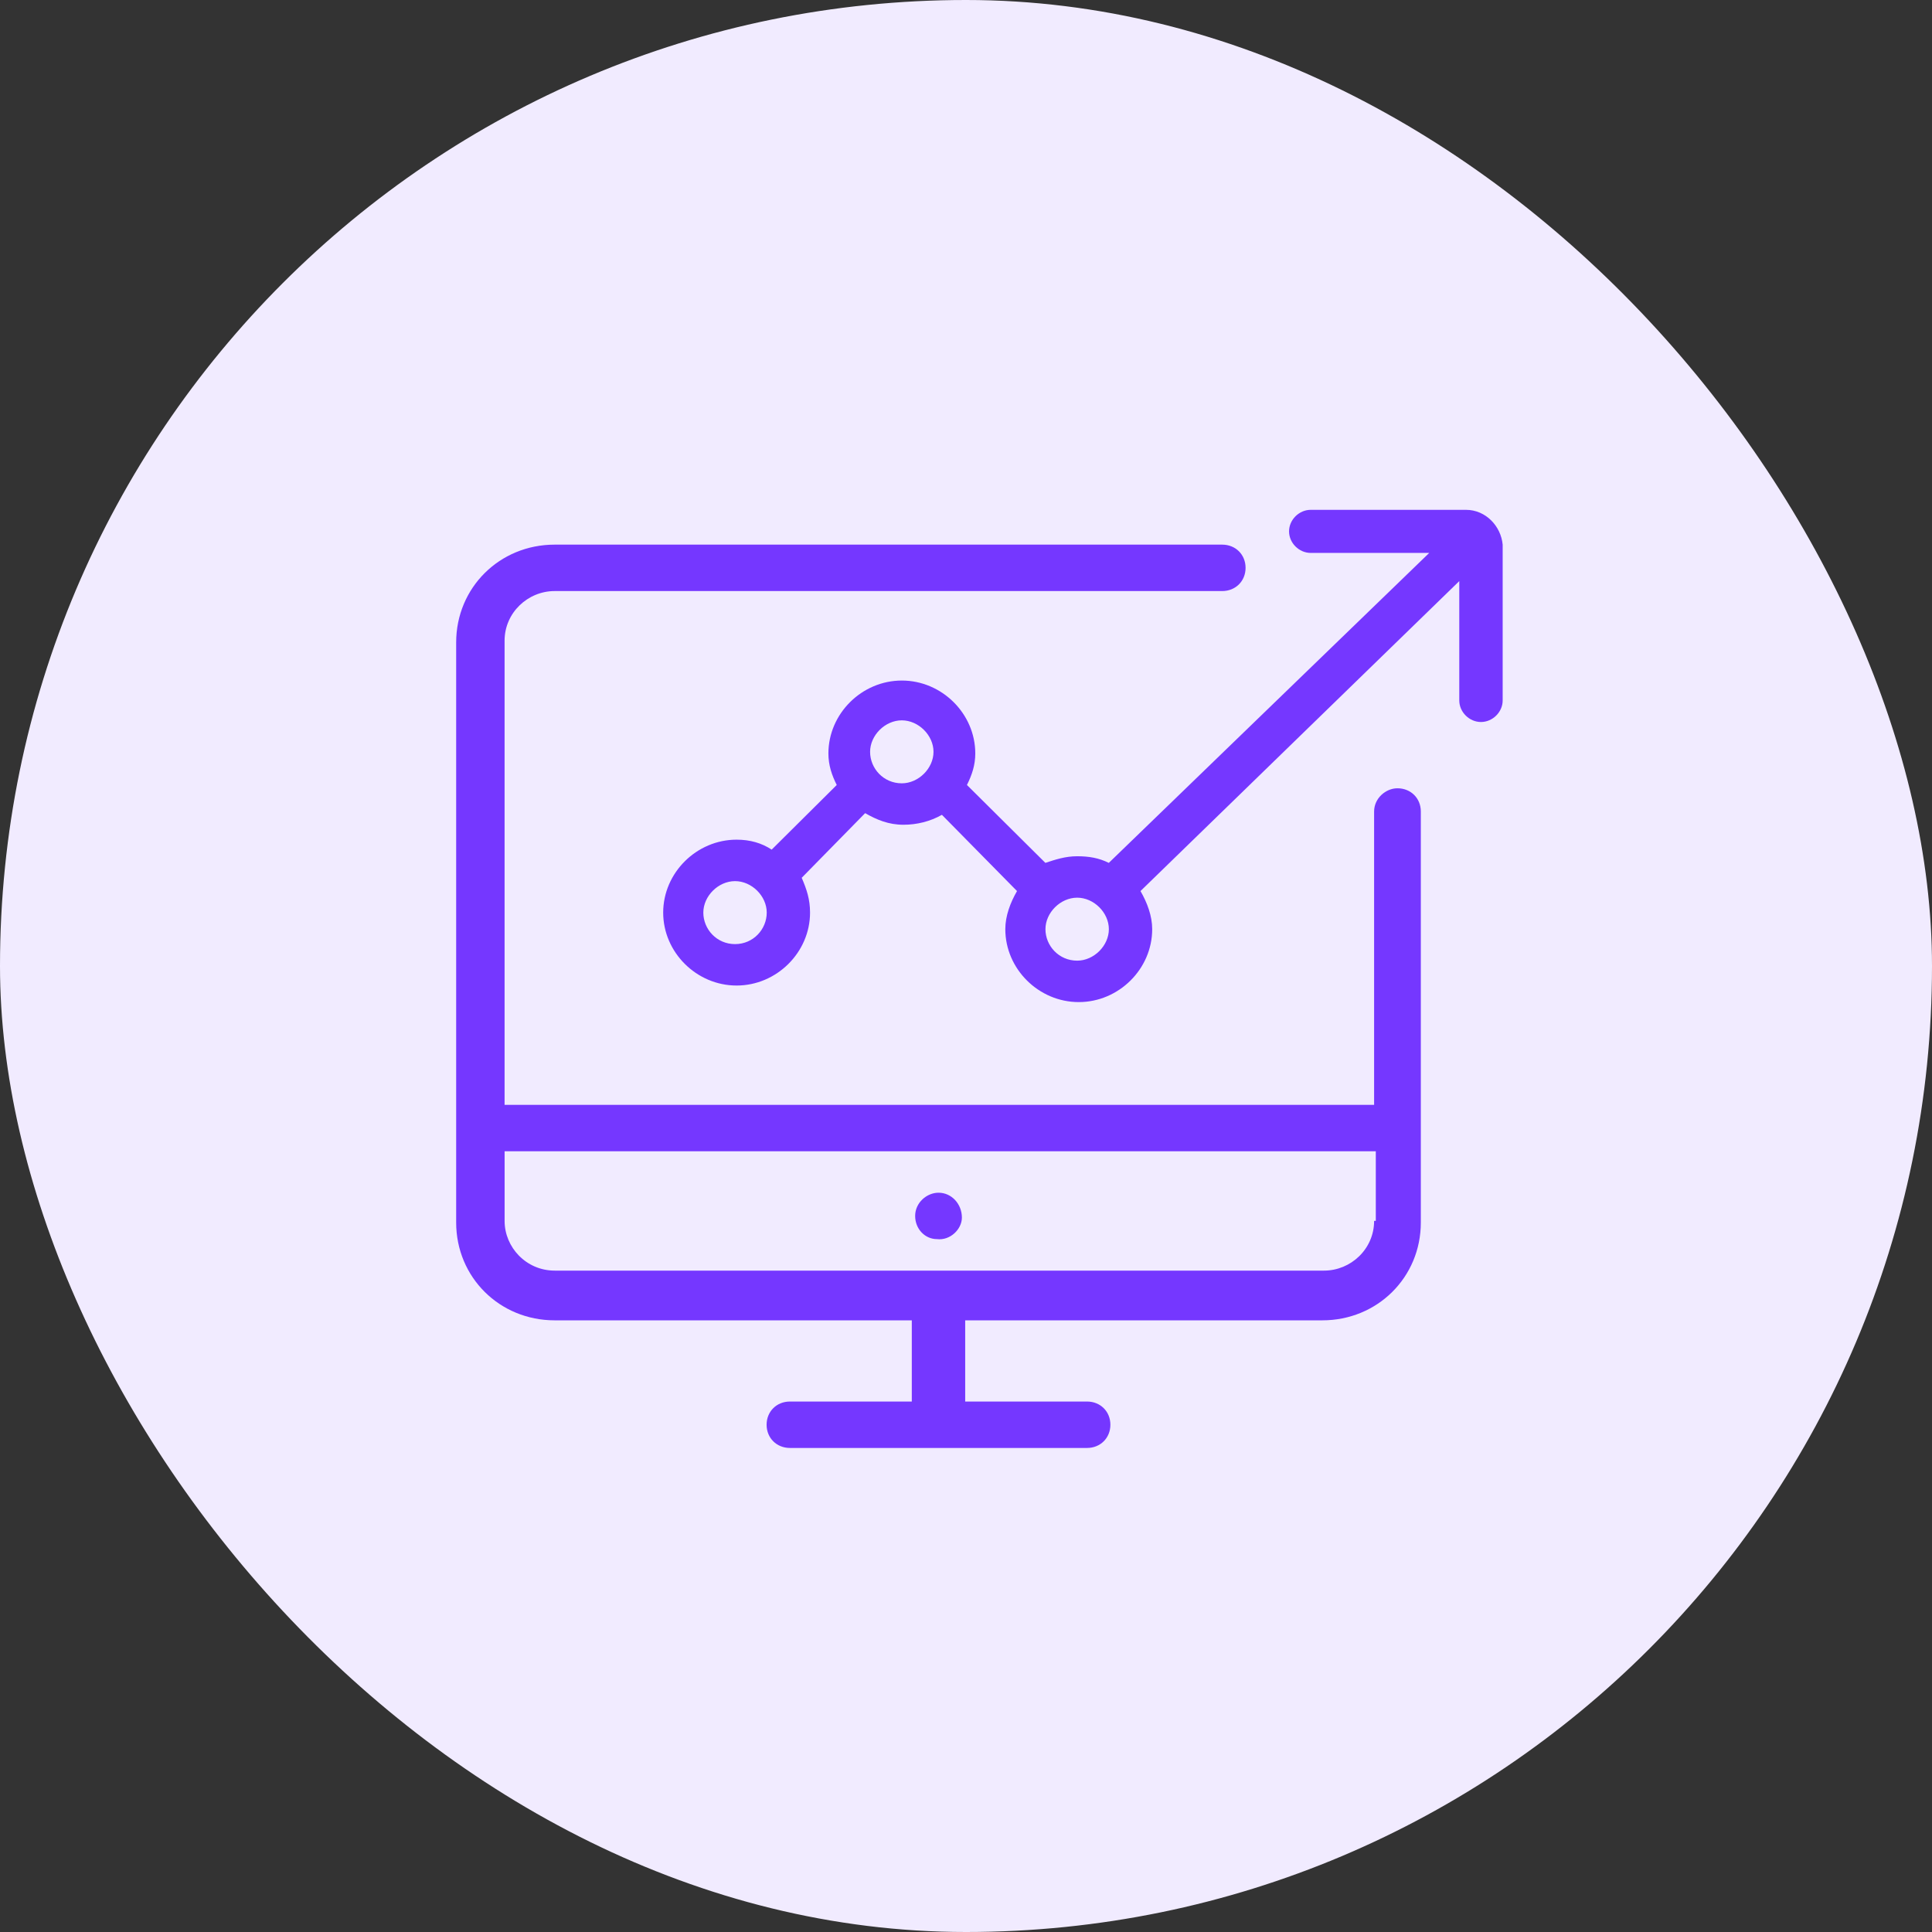
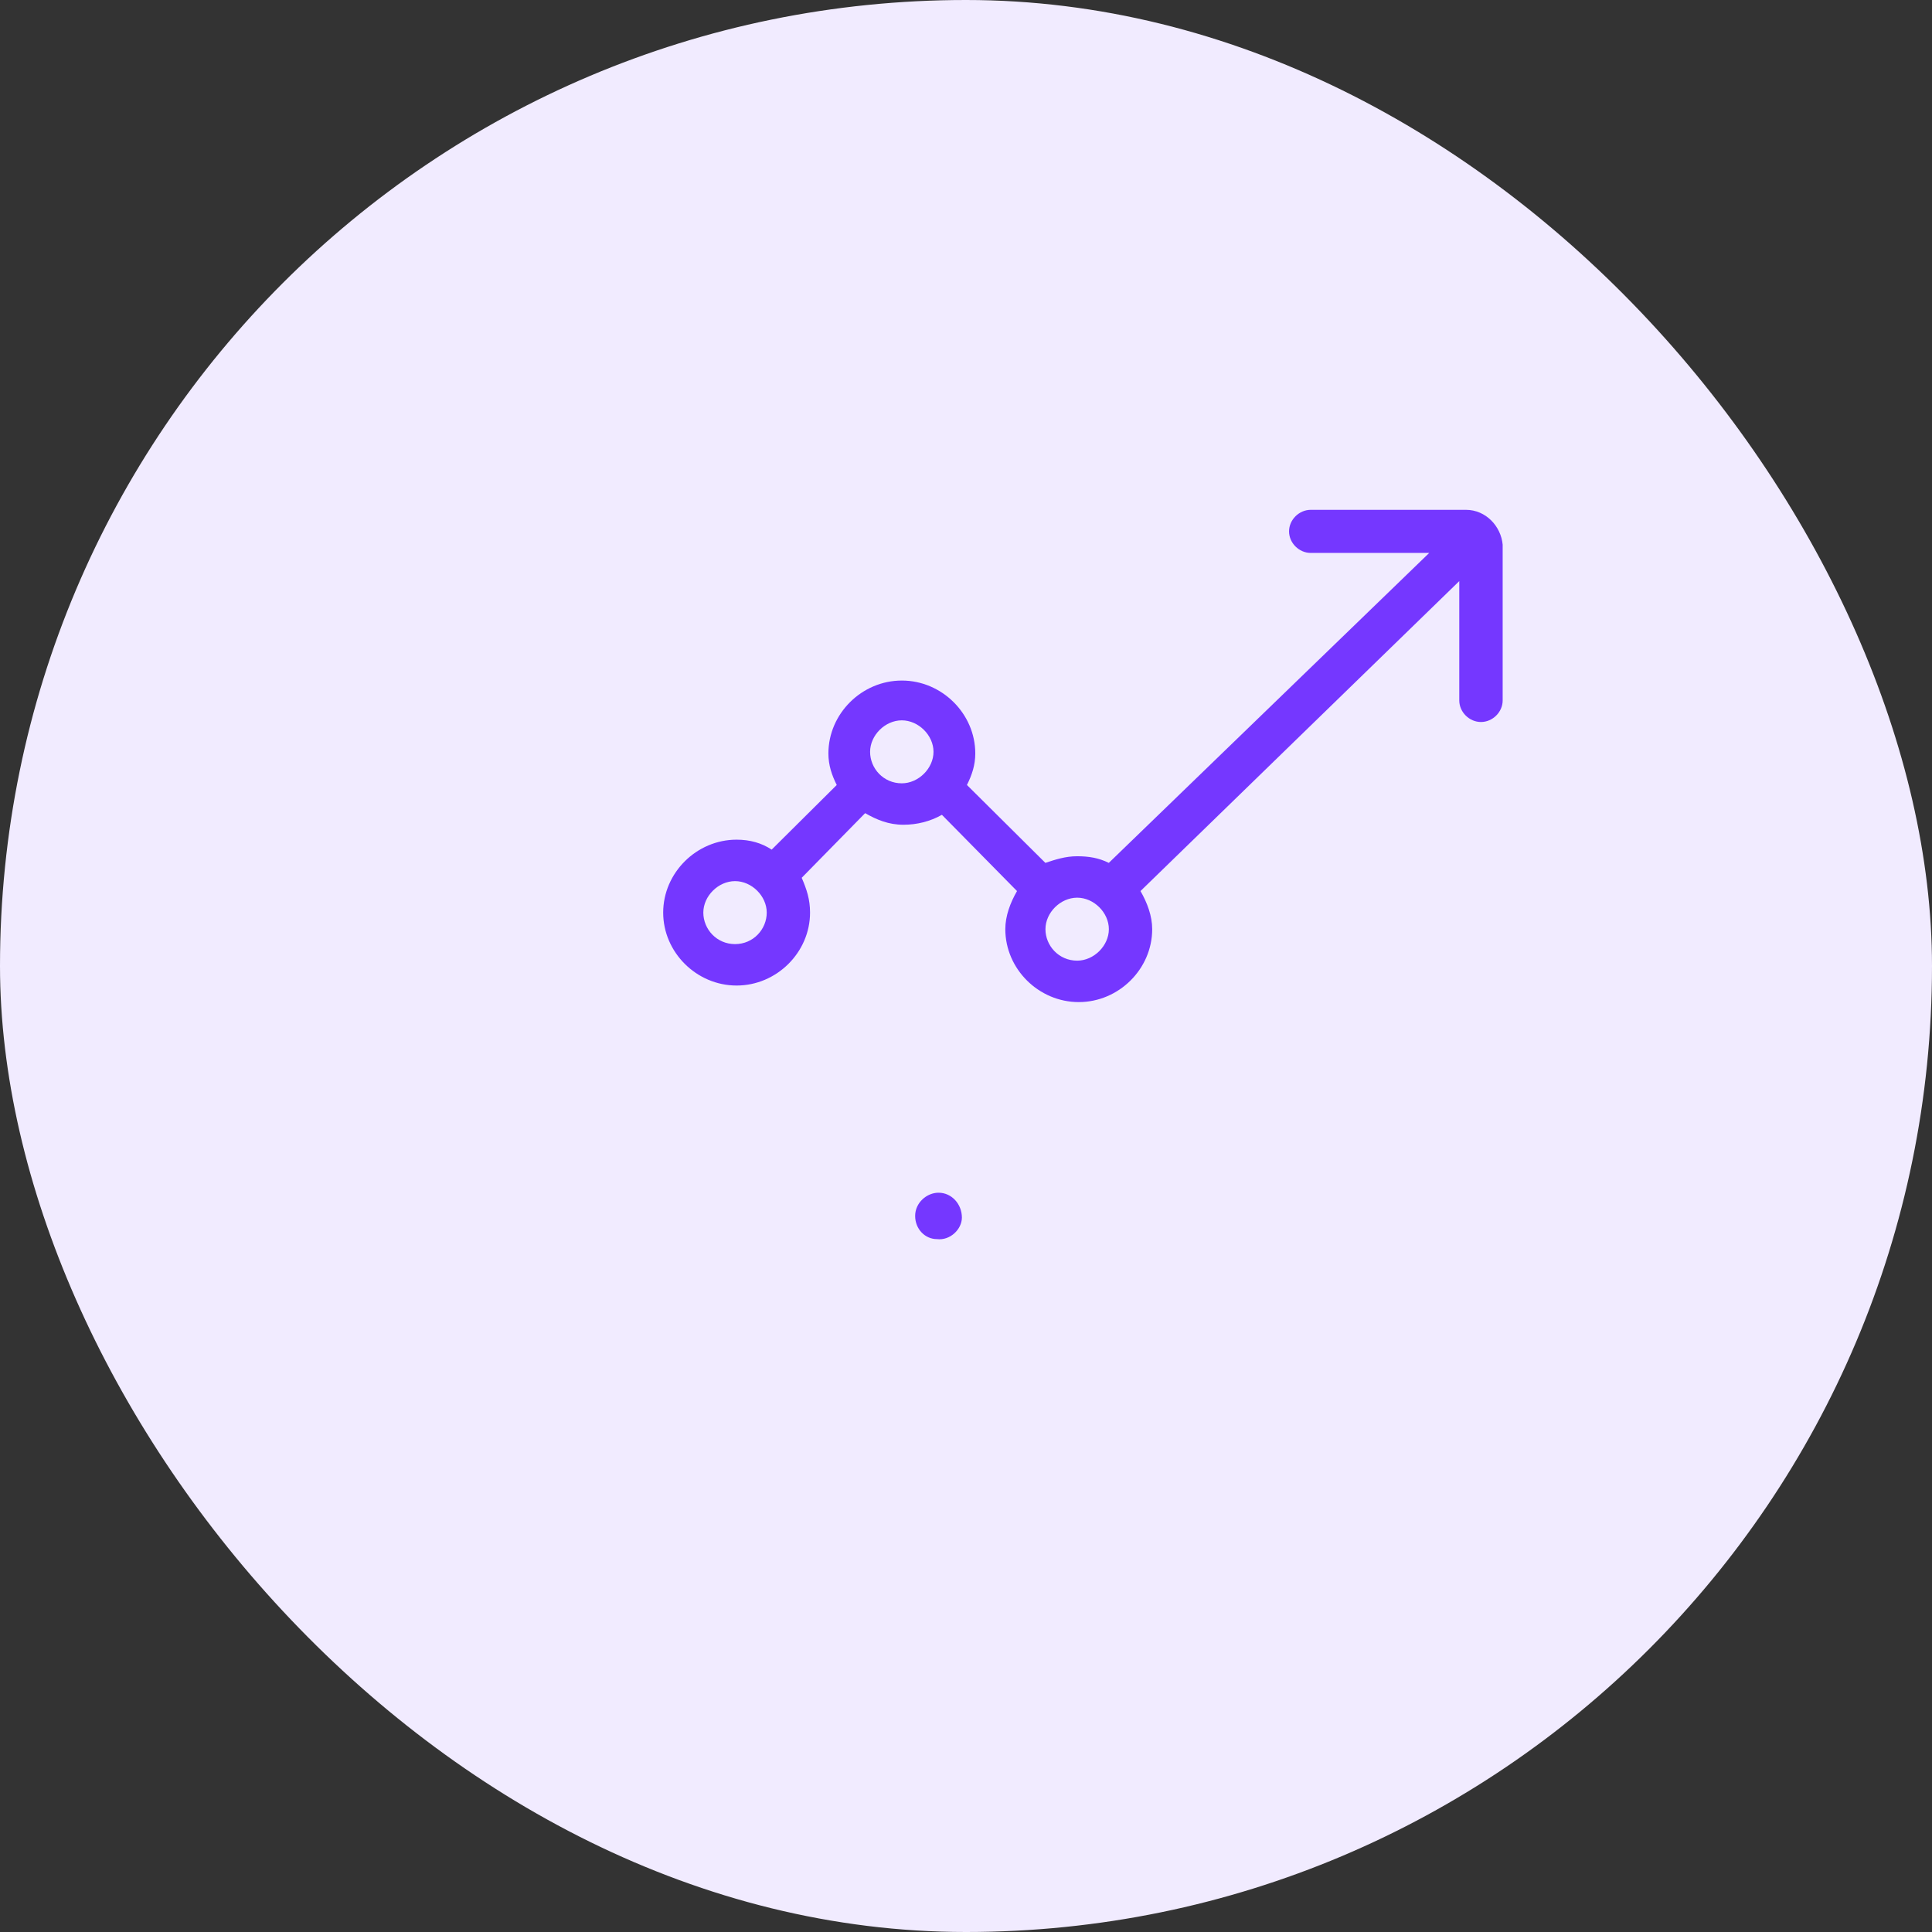
<svg xmlns="http://www.w3.org/2000/svg" width="72" height="72" viewBox="0 0 72 72" fill="none">
  <rect x="0" y="0" width="72" height="72" fill="#333333" stroke="none" />
  <rect width="72" height="72" rx="36" fill="#F1EBFF" />
  <path d="M35.847 45.375C35.847 44.881 35.474 44.449 34.976 44.449C34.541 44.449 34.105 44.819 34.105 45.313C34.105 45.808 34.479 46.178 34.914 46.178C35.412 46.24 35.847 45.808 35.847 45.375Z" fill="#7537FF" />
-   <path fill-rule="evenodd" clip-rule="evenodd" d="M51.209 41.175V30.242C51.209 29.748 51.644 29.377 52.079 29.377C52.577 29.377 52.95 29.748 52.95 30.242V45.56C52.95 47.599 51.333 49.205 49.28 49.205H35.97V52.231H40.511C41.008 52.231 41.381 52.602 41.381 53.096C41.381 53.59 41.008 53.961 40.511 53.961H29.439C28.942 53.961 28.569 53.59 28.569 53.096C28.569 52.602 28.942 52.231 29.439 52.231H33.98V49.205H20.67C18.617 49.205 17 47.599 17 45.56V23.942C17 21.903 18.617 20.297 20.67 20.297H45.548C46.046 20.297 46.419 20.668 46.419 21.162C46.419 21.656 46.046 22.027 45.548 22.027H20.67C19.674 22.027 18.804 22.83 18.804 23.88V41.175H51.209ZM49.343 47.352C50.339 47.352 51.209 46.549 51.209 45.499H51.272V42.904H18.805V45.499C18.805 46.487 19.613 47.352 20.671 47.352H49.343Z" fill="#7537FF" />
  <path fill-rule="evenodd" clip-rule="evenodd" d="M48.847 19H54.632C55.378 19 55.938 19.618 56 20.297V26.104C56 26.536 55.627 26.907 55.191 26.907C54.756 26.907 54.383 26.536 54.383 26.104V21.656L42.503 33.207C42.752 33.639 42.939 34.133 42.939 34.627C42.939 36.11 41.695 37.345 40.202 37.345C38.709 37.345 37.465 36.11 37.465 34.627C37.465 34.133 37.652 33.639 37.901 33.207L35.102 30.366C34.666 30.613 34.169 30.736 33.671 30.736C33.111 30.736 32.676 30.551 32.241 30.304L29.877 32.713C30.064 33.145 30.188 33.516 30.188 34.01C30.188 35.492 28.944 36.728 27.451 36.728C25.959 36.728 24.715 35.492 24.715 34.01C24.715 32.527 25.959 31.292 27.451 31.292C27.949 31.292 28.384 31.416 28.758 31.663L31.183 29.254C30.997 28.883 30.872 28.512 30.872 28.08C30.872 26.598 32.116 25.362 33.609 25.362C35.102 25.362 36.346 26.598 36.346 28.08C36.346 28.512 36.221 28.883 36.035 29.254L38.958 32.157C39.331 32.033 39.704 31.91 40.14 31.91C40.575 31.91 40.948 31.971 41.322 32.157L53.263 20.606H48.847C48.412 20.606 48.039 20.235 48.039 19.803C48.039 19.371 48.412 19 48.847 19ZM26.211 34.01C26.211 34.628 26.709 35.184 27.393 35.184C28.077 35.184 28.574 34.628 28.574 34.01C28.574 33.392 28.015 32.837 27.393 32.837C26.771 32.837 26.211 33.392 26.211 34.01ZM33.607 29.192C32.923 29.192 32.426 28.636 32.426 28.018C32.426 27.401 32.986 26.845 33.607 26.845C34.229 26.845 34.789 27.401 34.789 28.018C34.789 28.636 34.229 29.192 33.607 29.192ZM38.961 34.628C38.961 35.245 39.459 35.801 40.143 35.801C40.765 35.801 41.324 35.245 41.324 34.628C41.324 34.01 40.765 33.454 40.143 33.454C39.521 33.454 38.961 34.01 38.961 34.628Z" fill="#7537FF" />
</svg>